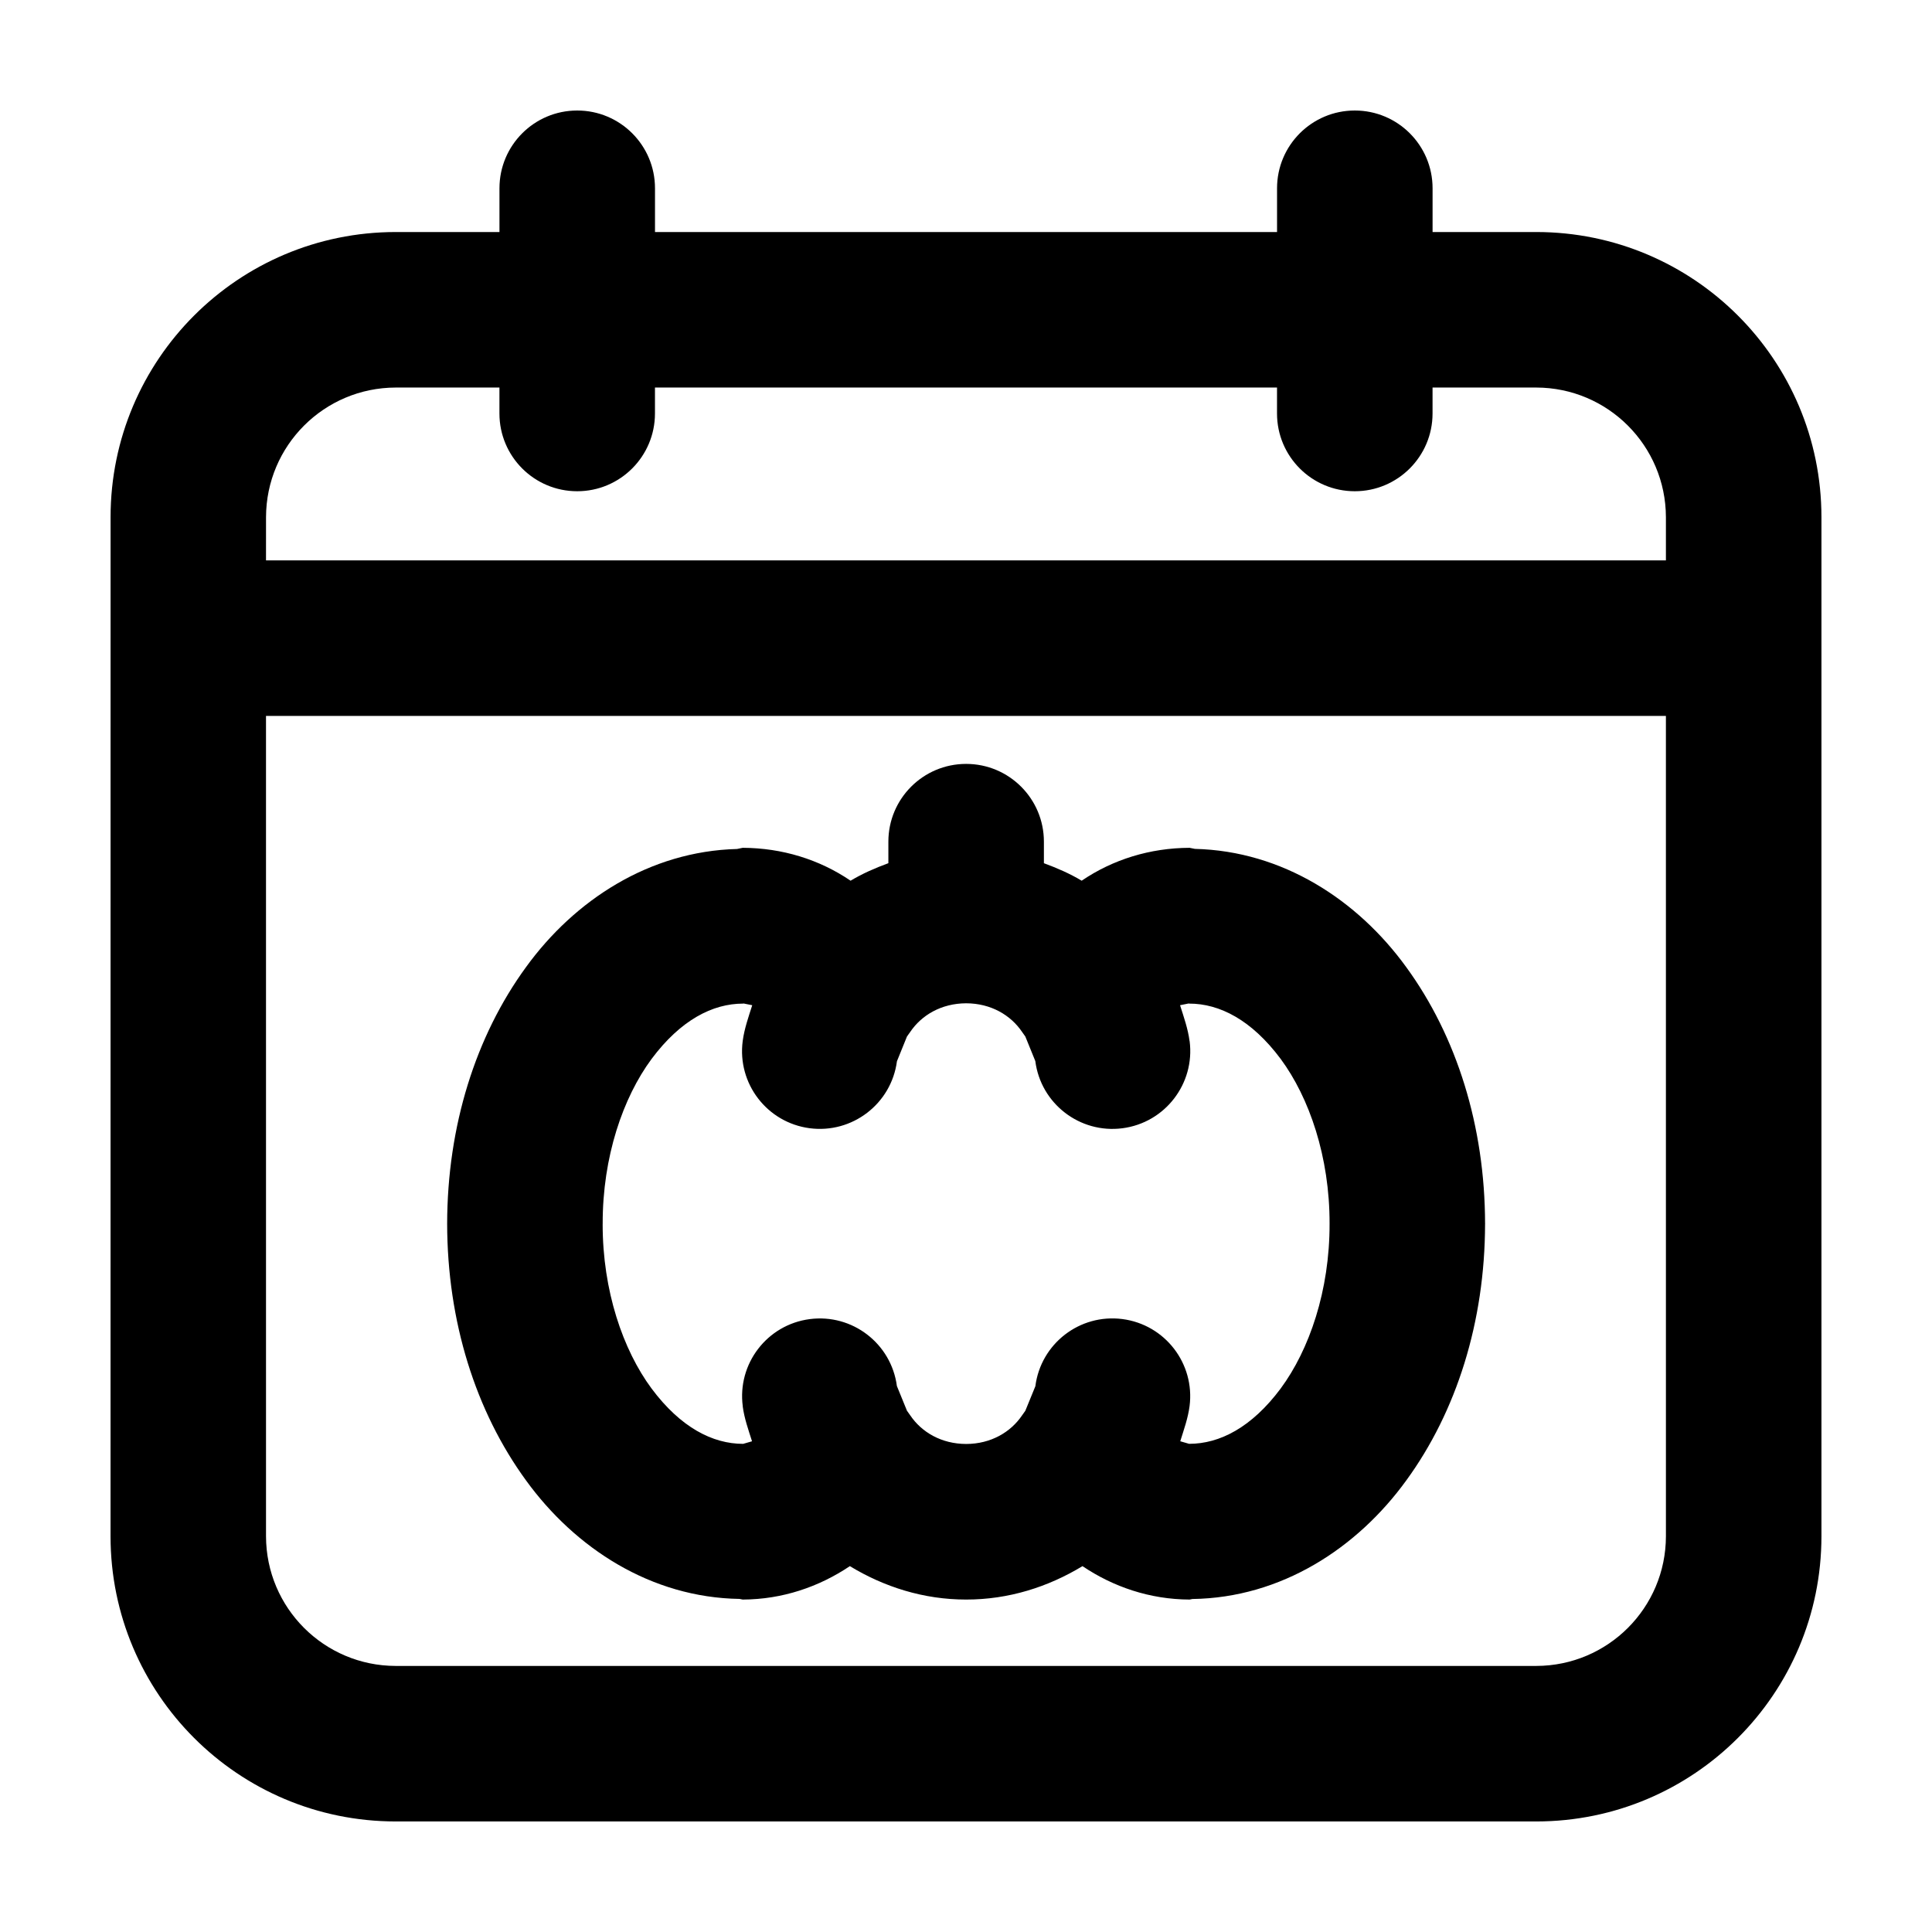
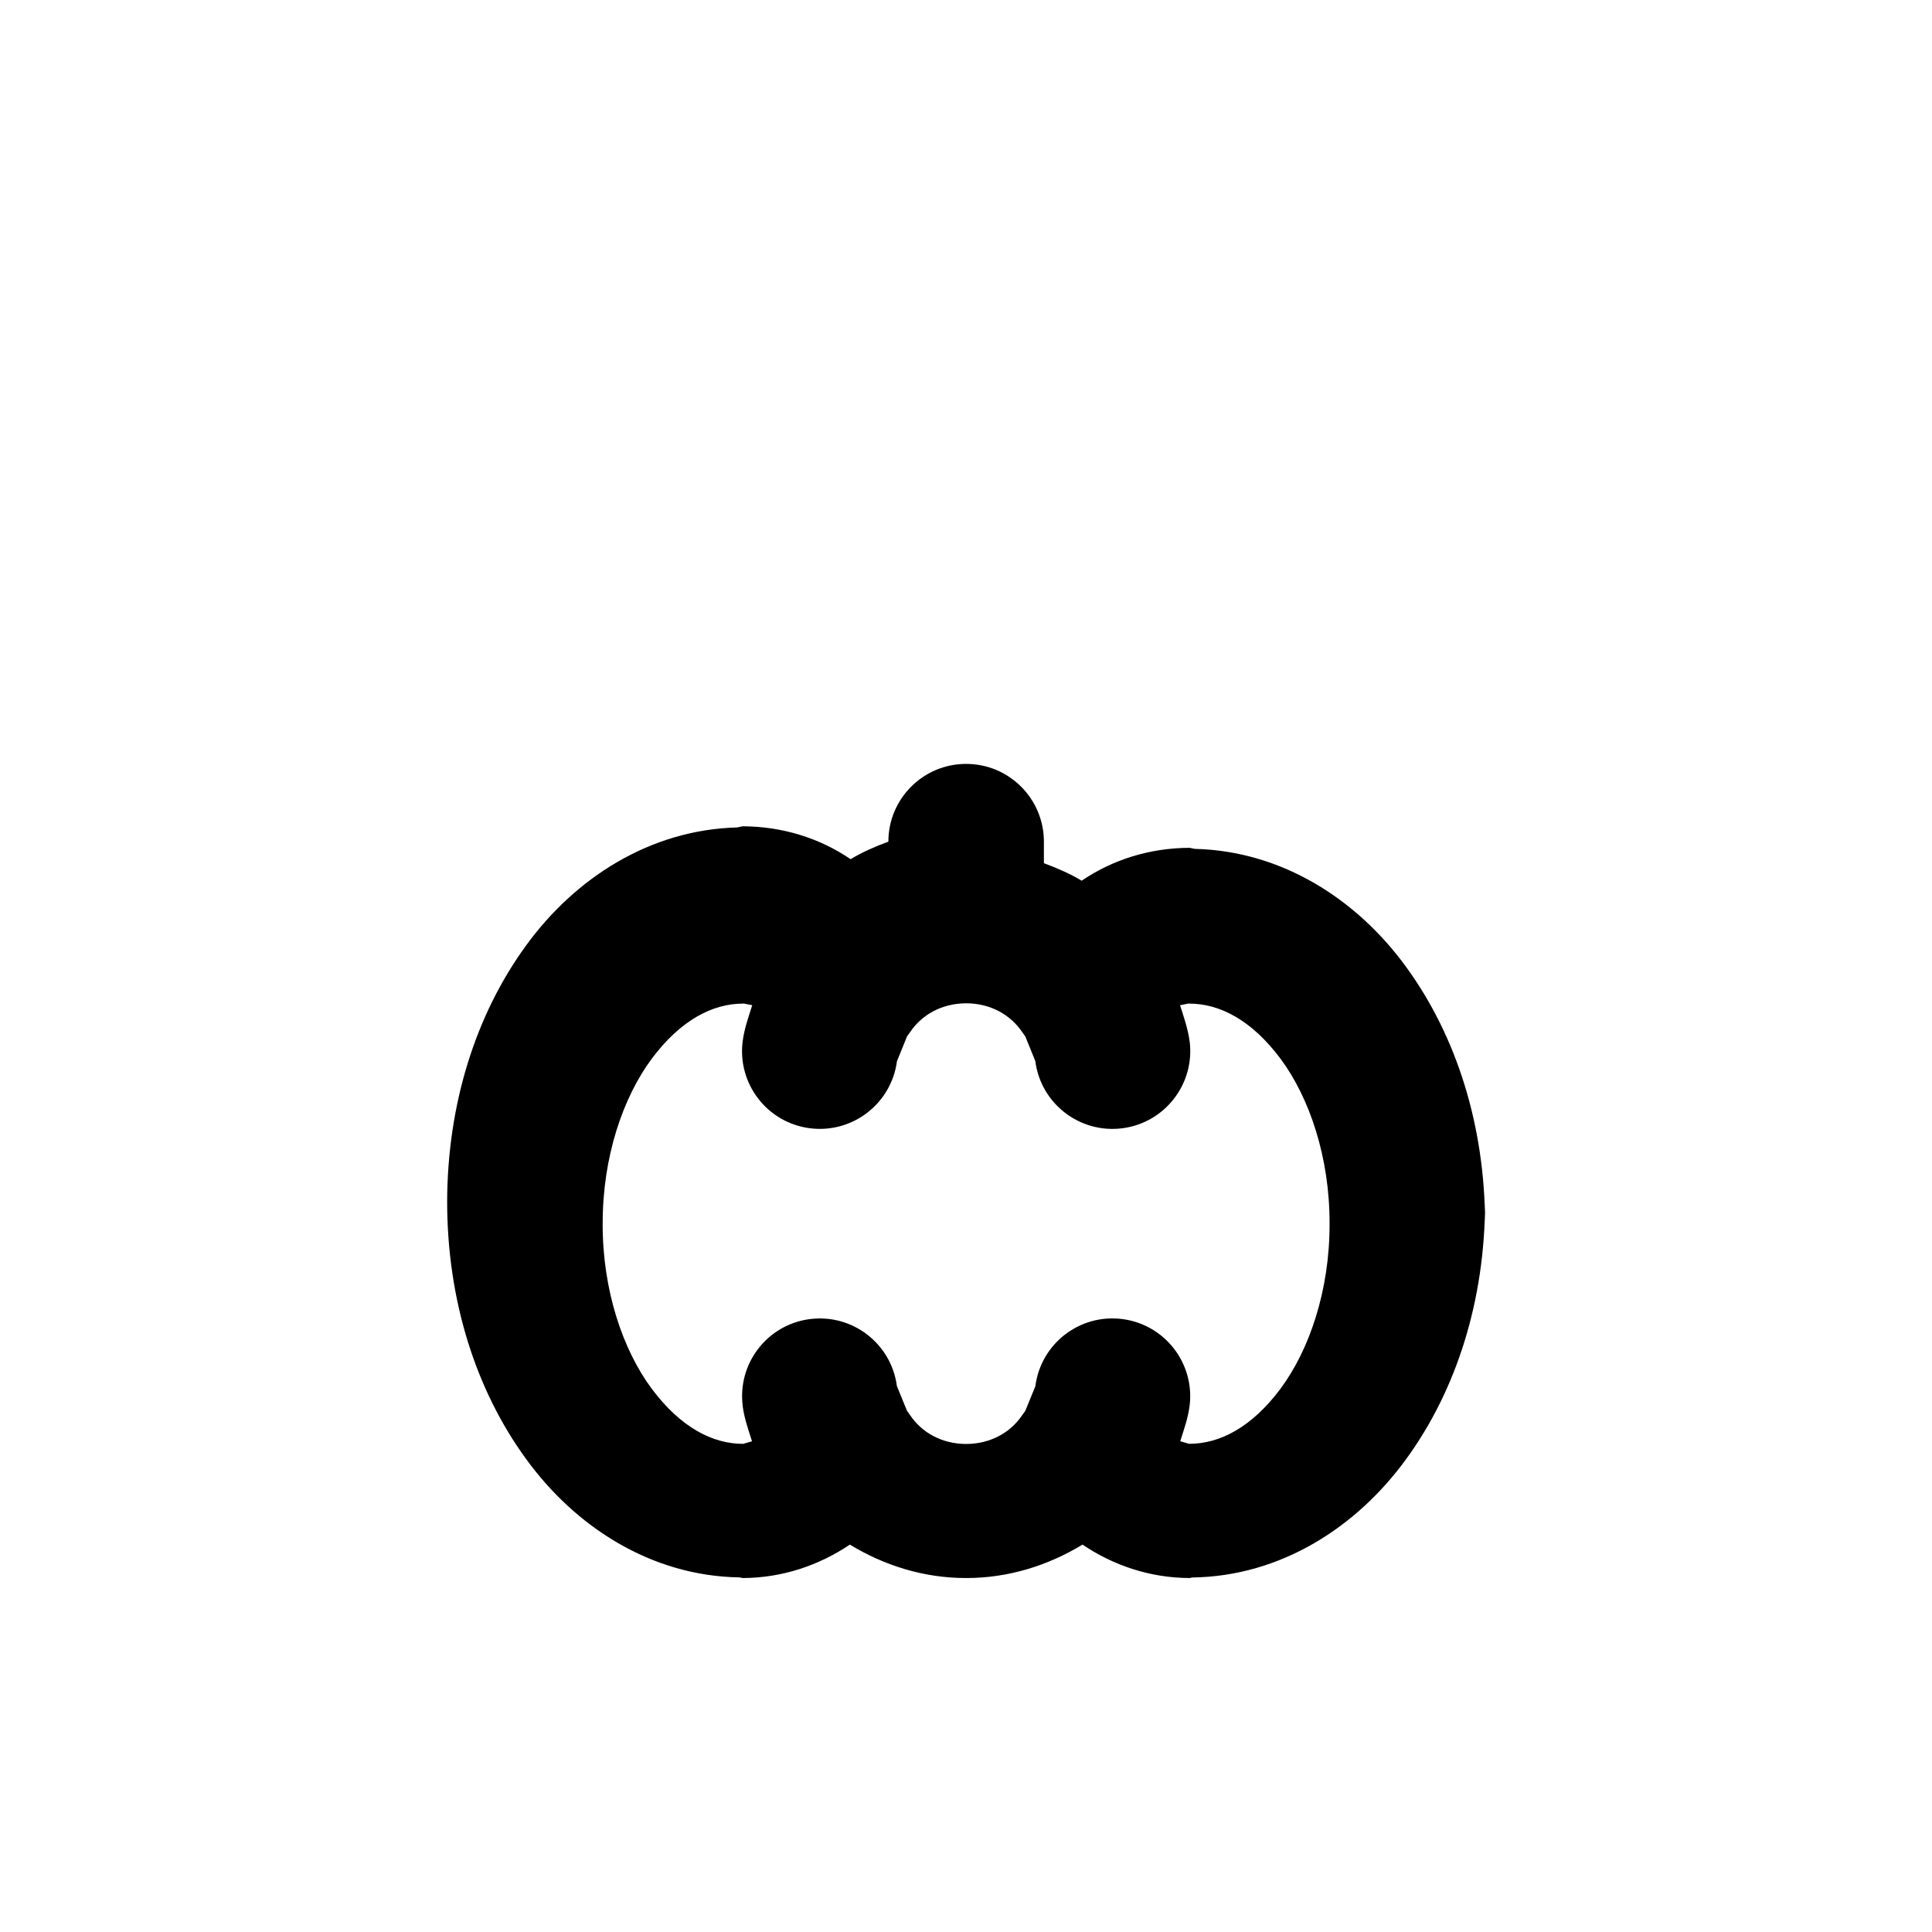
<svg xmlns="http://www.w3.org/2000/svg" fill="#000000" width="800px" height="800px" version="1.1" viewBox="144 144 512 512">
  <g>
-     <path d="m551.14 205.49h-27.492v-11.594c0-11.387-9.23-20.609-20.609-20.609-11.391 0-20.609 9.227-20.609 20.609v11.594h-164.85v-11.594c0-11.387-9.23-20.609-20.609-20.609-11.391 0-20.609 9.227-20.609 20.609v11.594h-27.492c-41.742 0.016-75.555 33.82-75.57 75.57v32.059l-0.008 238.02c0.016 41.742 33.824 75.551 75.57 75.566h302.28c41.727-0.016 75.543-33.824 75.559-75.566v-270.08c-0.016-41.742-33.832-75.555-75.559-75.57zm-336.64 75.57c0.039-18.969 15.391-34.316 34.363-34.355h27.492v6.871c0 11.383 9.219 20.609 20.609 20.609 11.375 0 20.609-9.23 20.609-20.609v-6.871h164.85v6.871c0 11.383 9.219 20.609 20.609 20.609 11.375 0 20.609-9.23 20.609-20.609v-6.871h27.492c18.957 0.035 34.309 15.387 34.352 34.355v11.445l-370.99 0.004zm336.64 304.43h-302.28c-18.973-0.035-34.324-15.387-34.363-34.352l-0.004-217.41h370.99l0.004 217.41c-0.035 18.965-15.387 34.309-34.348 34.352z" />
-     <path d="m537.56 468.3c-0.039-25.887-7.527-49.672-20.895-68.008-12.906-17.801-32.777-30.773-56.008-31.332l-1.41-0.281c-10.453 0.039-20.328 3.09-28.59 8.715-3.152-1.895-6.519-3.344-10.012-4.637v-5.707c0-11.387-9.23-20.609-20.609-20.609-11.391 0-20.609 9.227-20.609 20.609v5.703c-3.5 1.289-6.856 2.742-10.012 4.641-8.277-5.633-18.152-8.676-28.59-8.715l-1.5 0.309c-23.199 0.598-43.047 13.543-55.93 31.312-13.367 18.332-20.852 42.117-20.895 68.008 0.039 25.887 7.527 49.672 20.895 68.008 13.012 17.949 33.102 31.059 56.598 31.414l0.832 0.168c10.52-0.035 20.223-3.367 28.395-8.855 9.082 5.516 19.578 8.867 30.824 8.855 11.246 0.012 21.738-3.34 30.824-8.855 8.156 5.488 17.859 8.82 28.395 8.855l0.727-0.145c23.531-0.316 43.66-13.453 56.688-31.426 13.352-18.312 20.824-42.055 20.879-67.902l0.023-0.105-0.02-0.012zm-54.152 43.652c-7.727 10.363-16.207 14.672-24.25 14.676l-0.016 0.004-2.363-0.684c0.953-3.066 2.051-6.102 2.469-9.309 1.449-11.285-6.519-21.617-17.805-23.074-11.285-1.461-21.617 6.508-23.062 17.801l-2.656 6.5-0.855 1.203c-3.008 4.465-8.266 7.582-14.828 7.598-6.574-0.02-11.82-3.129-14.828-7.598l-0.855-1.203-2.672-6.551c-1.492-11.281-11.836-19.219-23.121-17.734-11.27 1.48-19.215 11.828-17.723 23.109l-0.016-0.004c0.418 3.188 1.5 6.211 2.469 9.27l-2.363 0.684-0.016-0.004c-8.051-0.004-16.531-4.312-24.258-14.68-7.551-10.211-12.973-25.879-12.949-43.605l0.016-0.051h-0.008c-0.039-17.75 5.394-33.434 12.949-43.656 7.727-10.363 16.207-14.676 24.258-14.676l0.145-0.031 2.281 0.457c-0.992 3.117-2.09 6.211-2.523 9.473-1.492 11.285 6.453 21.637 17.738 23.125 11.285 1.48 21.645-6.465 23.137-17.75l2.656-6.555 0.855-1.203c3.008-4.465 8.254-7.57 14.812-7.598l0.016 0.004 0.016-0.004c6.551 0.02 11.809 3.141 14.812 7.598l0.855 1.203 2.644 6.508c1.449 11.289 11.793 19.266 23.078 17.809 11.297-1.461 19.266-11.801 17.82-23.09l-0.016-0.004c-0.43-3.281-1.531-6.383-2.523-9.516l2.266-0.457 0.16 0.031c8.035-0.004 16.52 4.309 24.25 14.672 7.551 10.223 12.988 25.906 12.949 43.656 0.043 17.75-5.391 33.434-12.945 43.656z" />
+     <path d="m537.56 468.3c-0.039-25.887-7.527-49.672-20.895-68.008-12.906-17.801-32.777-30.773-56.008-31.332l-1.41-0.281c-10.453 0.039-20.328 3.09-28.59 8.715-3.152-1.895-6.519-3.344-10.012-4.637v-5.707c0-11.387-9.23-20.609-20.609-20.609-11.391 0-20.609 9.227-20.609 20.609c-3.5 1.289-6.856 2.742-10.012 4.641-8.277-5.633-18.152-8.676-28.59-8.715l-1.5 0.309c-23.199 0.598-43.047 13.543-55.93 31.312-13.367 18.332-20.852 42.117-20.895 68.008 0.039 25.887 7.527 49.672 20.895 68.008 13.012 17.949 33.102 31.059 56.598 31.414l0.832 0.168c10.52-0.035 20.223-3.367 28.395-8.855 9.082 5.516 19.578 8.867 30.824 8.855 11.246 0.012 21.738-3.34 30.824-8.855 8.156 5.488 17.859 8.82 28.395 8.855l0.727-0.145c23.531-0.316 43.66-13.453 56.688-31.426 13.352-18.312 20.824-42.055 20.879-67.902l0.023-0.105-0.02-0.012zm-54.152 43.652c-7.727 10.363-16.207 14.672-24.25 14.676l-0.016 0.004-2.363-0.684c0.953-3.066 2.051-6.102 2.469-9.309 1.449-11.285-6.519-21.617-17.805-23.074-11.285-1.461-21.617 6.508-23.062 17.801l-2.656 6.5-0.855 1.203c-3.008 4.465-8.266 7.582-14.828 7.598-6.574-0.02-11.82-3.129-14.828-7.598l-0.855-1.203-2.672-6.551c-1.492-11.281-11.836-19.219-23.121-17.734-11.27 1.48-19.215 11.828-17.723 23.109l-0.016-0.004c0.418 3.188 1.5 6.211 2.469 9.27l-2.363 0.684-0.016-0.004c-8.051-0.004-16.531-4.312-24.258-14.68-7.551-10.211-12.973-25.879-12.949-43.605l0.016-0.051h-0.008c-0.039-17.75 5.394-33.434 12.949-43.656 7.727-10.363 16.207-14.676 24.258-14.676l0.145-0.031 2.281 0.457c-0.992 3.117-2.09 6.211-2.523 9.473-1.492 11.285 6.453 21.637 17.738 23.125 11.285 1.48 21.645-6.465 23.137-17.75l2.656-6.555 0.855-1.203c3.008-4.465 8.254-7.57 14.812-7.598l0.016 0.004 0.016-0.004c6.551 0.02 11.809 3.141 14.812 7.598l0.855 1.203 2.644 6.508c1.449 11.289 11.793 19.266 23.078 17.809 11.297-1.461 19.266-11.801 17.82-23.09l-0.016-0.004c-0.43-3.281-1.531-6.383-2.523-9.516l2.266-0.457 0.16 0.031c8.035-0.004 16.52 4.309 24.25 14.672 7.551 10.223 12.988 25.906 12.949 43.656 0.043 17.75-5.391 33.434-12.945 43.656z" />
  </g>
</svg>